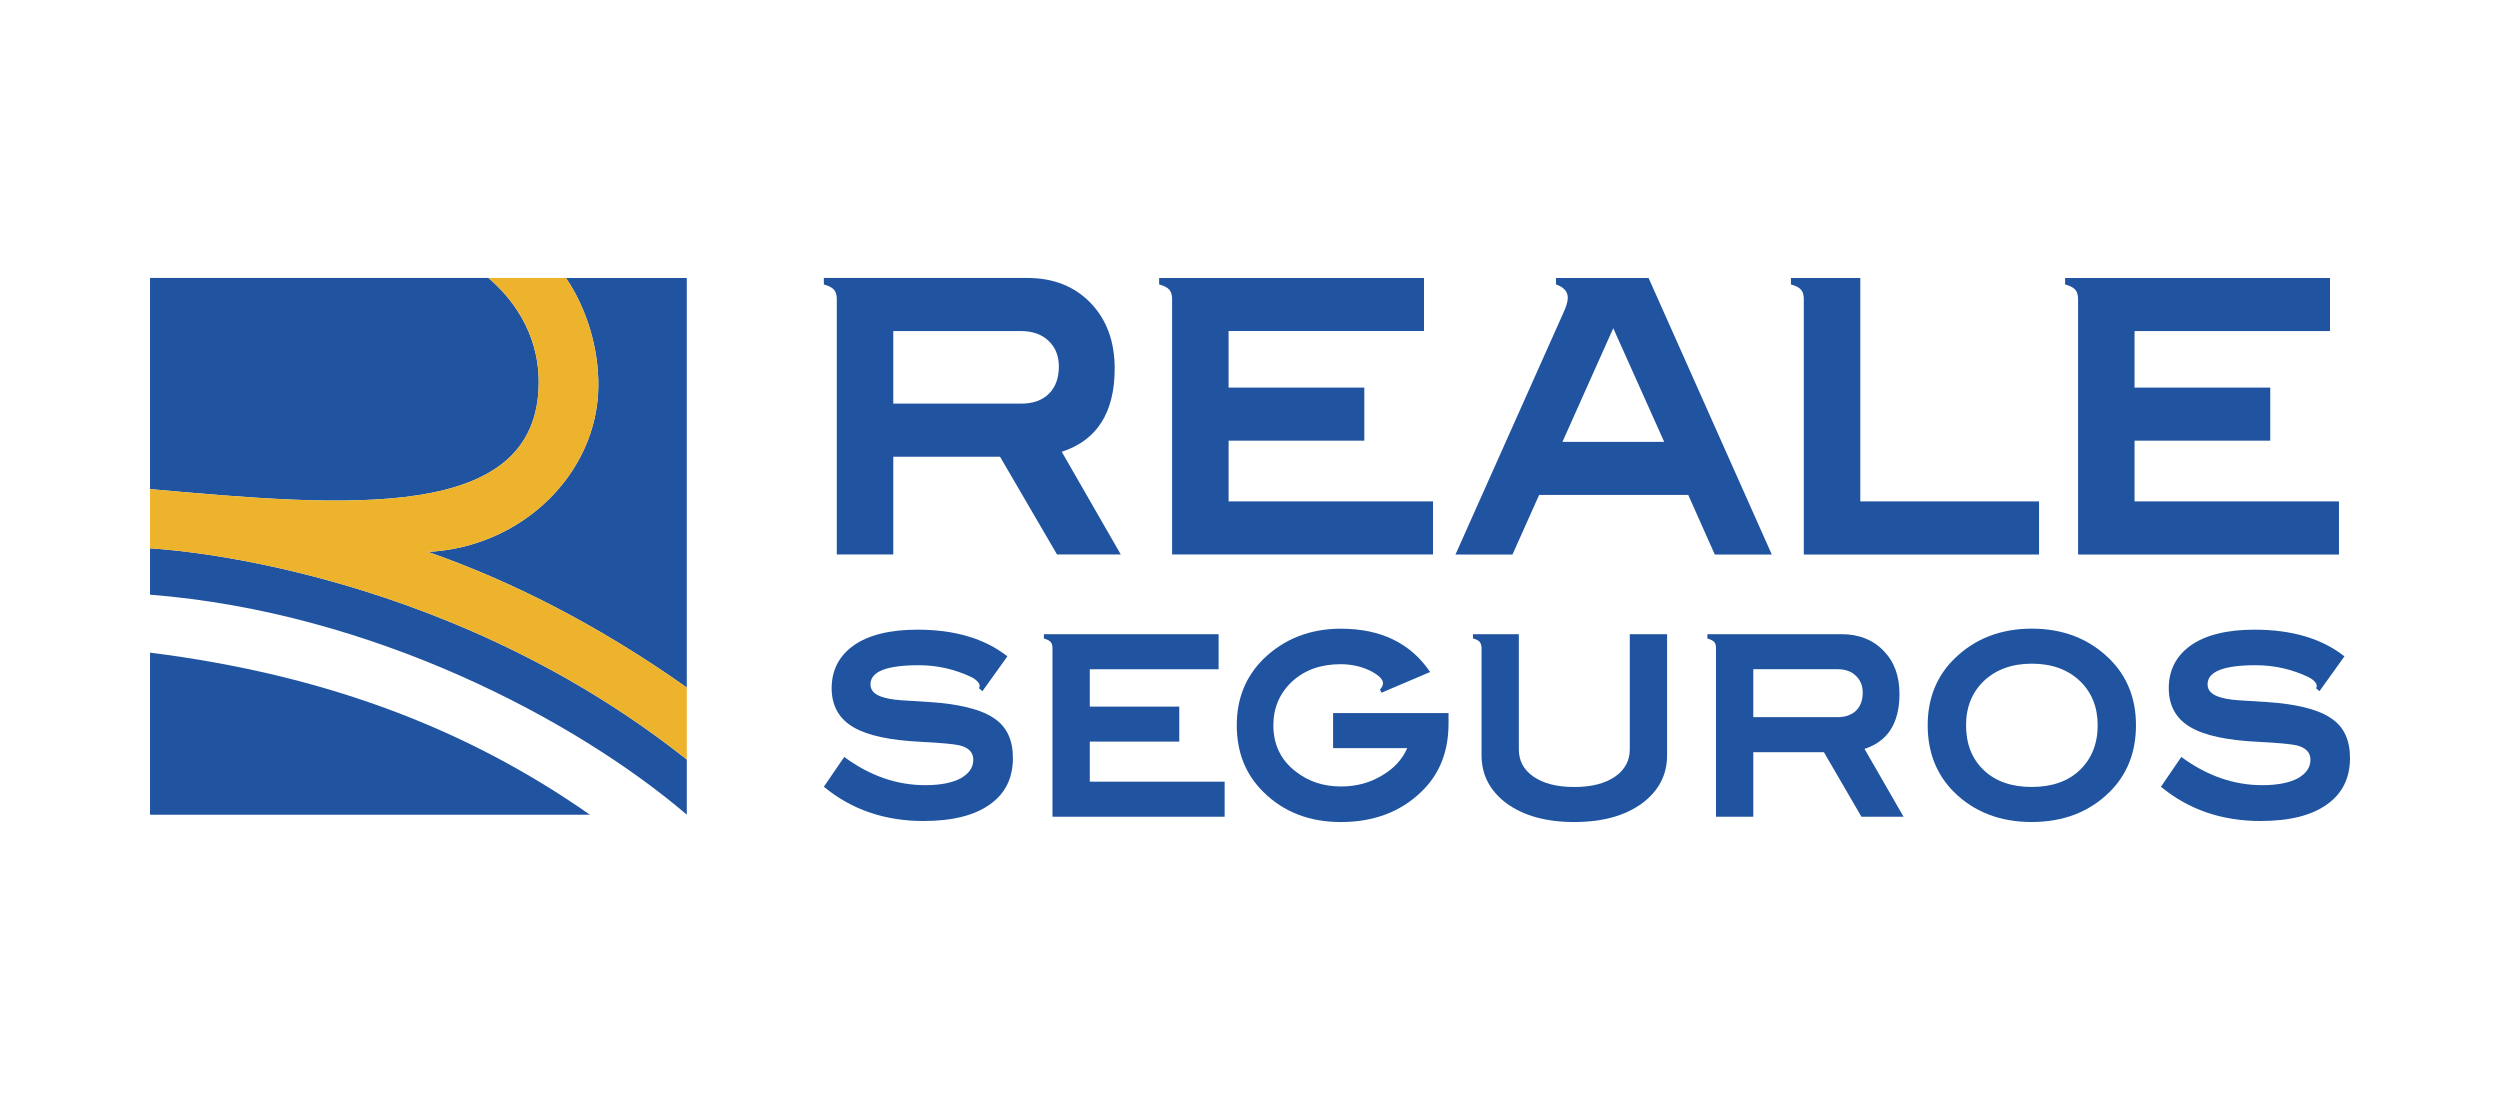
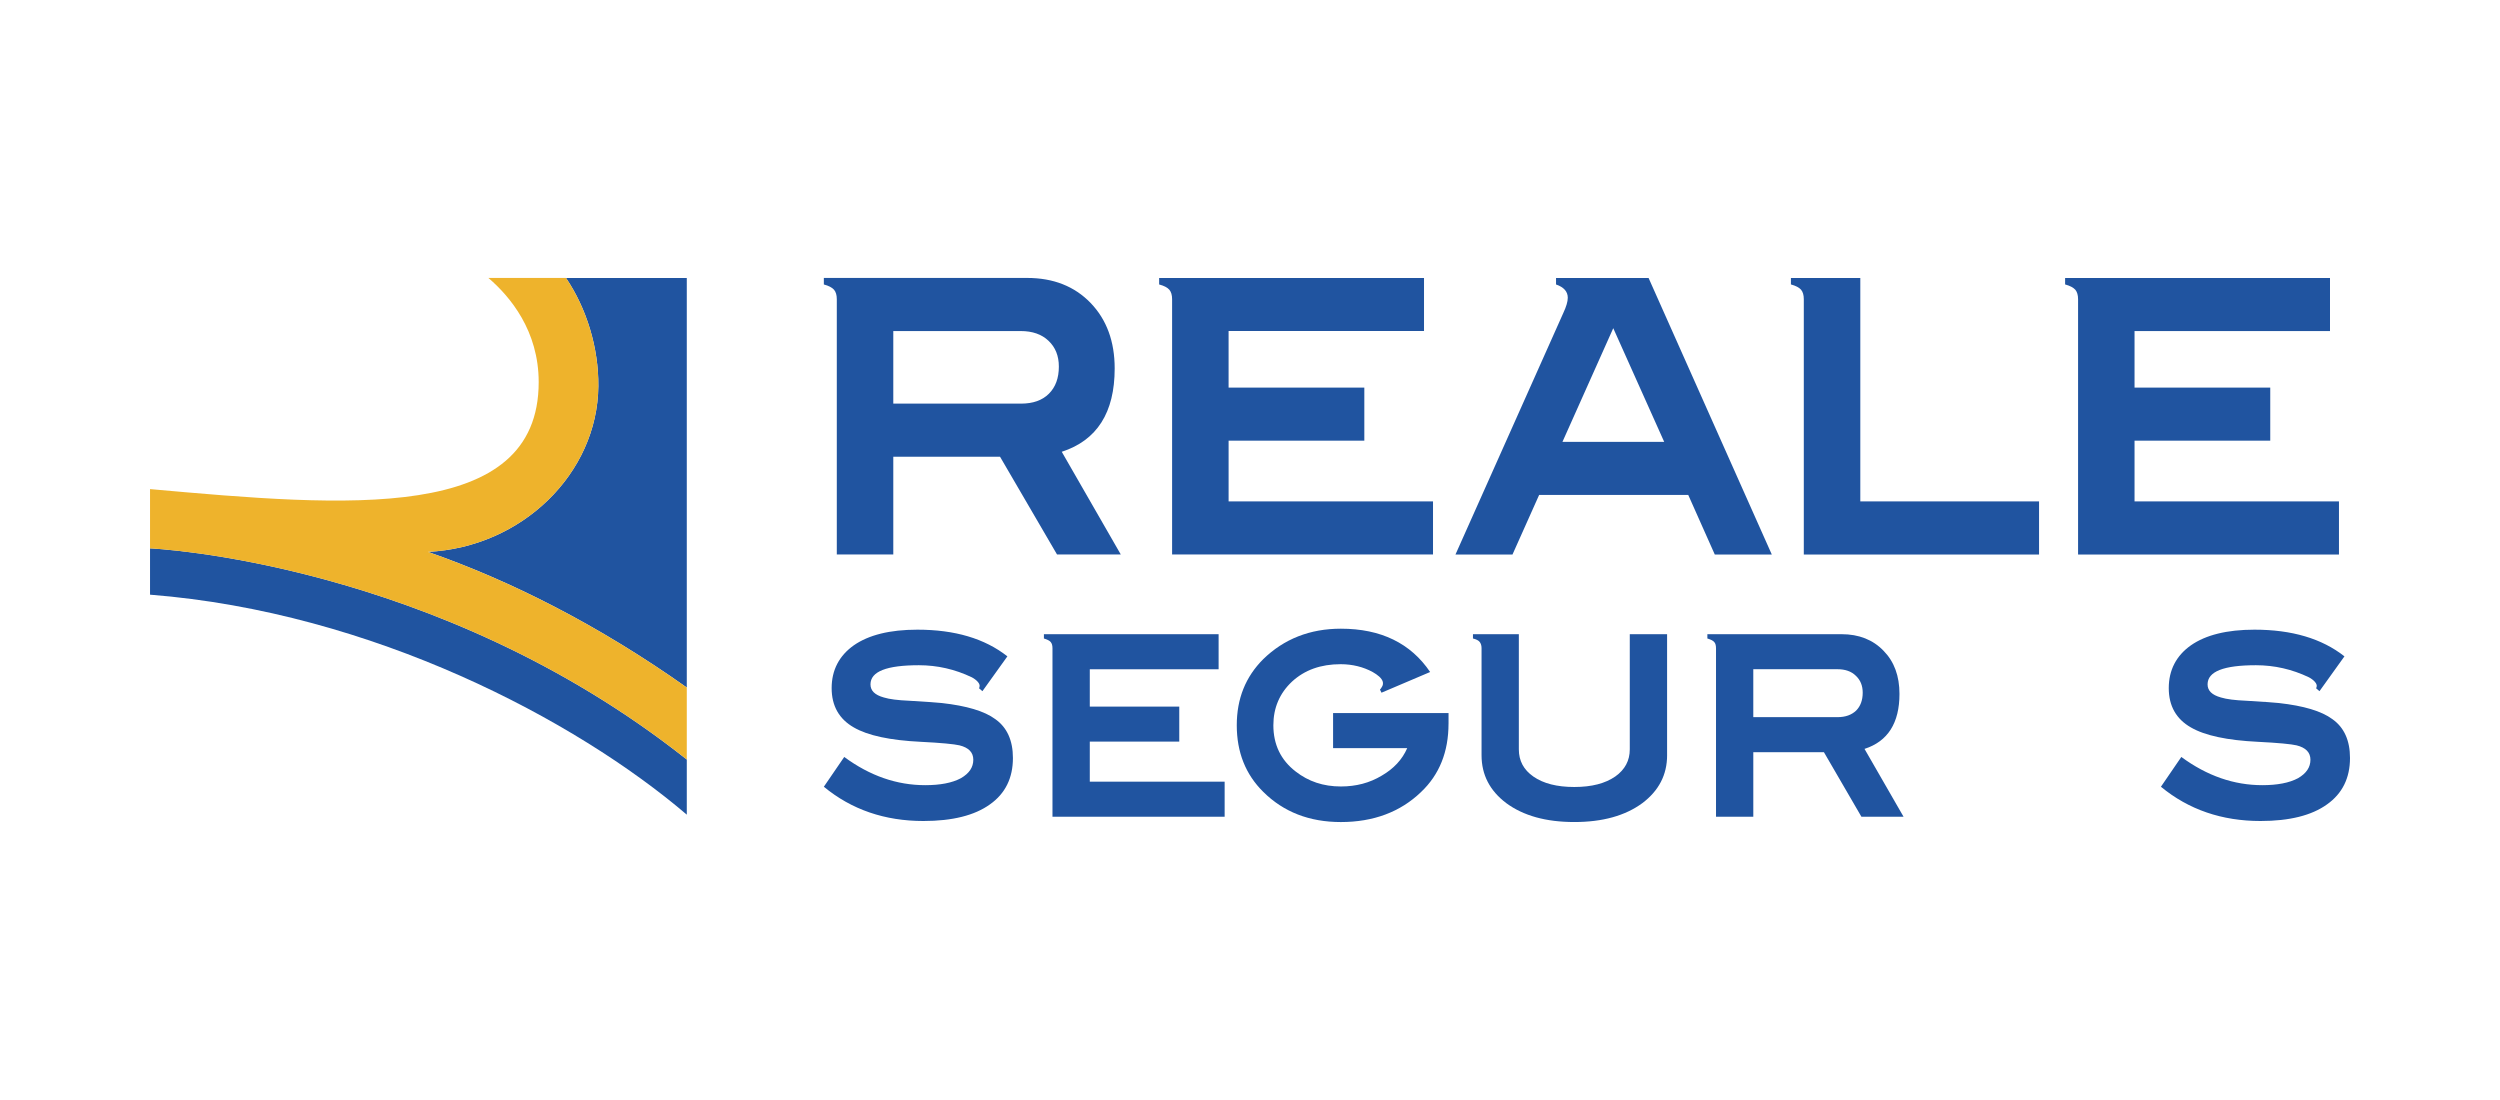
<svg xmlns="http://www.w3.org/2000/svg" version="1.1" id="Capa_1" x="0px" y="0px" width="250px" height="110px" viewBox="0 0 250 110" enable-background="new 0 0 250 110" xml:space="preserve">
  <g>
-     <path fill="#2054A0" d="M15.003,65.264v16.207h43.986C46.681,72.859,32.523,67.472,15.003,65.264" />
    <path fill="#2054A0" d="M56.6,27.797c2.062,3.042,3.274,6.99,3.236,10.828c-0.086,8.731-7.643,16.101-17.046,16.563   c8.214,2.855,17.049,7.309,25.889,13.567V27.797H56.6z" />
-     <path fill="#2054A0" d="M53.869,38.211c0-5.131-2.845-8.544-5.028-10.417H15.003V48.91C34.703,50.676,53.869,52.328,53.869,38.211" />
    <path fill="#2054A0" d="M15.003,59.468c22.257,1.753,42.6,12.542,53.676,21.999v-5.512C43.614,56.072,15.003,54.834,15.003,54.834   V59.468z" />
    <path fill="#EEB32C" d="M59.836,38.625c0.035-3.838-1.175-7.787-3.236-10.831h-7.761c2.186,1.872,5.03,5.285,5.03,10.417   c0,14.115-19.168,12.465-38.866,10.699v5.927c0,0,28.611,1.238,53.676,21.118v-7.2c-8.84-6.261-17.675-10.71-25.889-13.567   C52.193,54.726,59.75,47.361,59.836,38.625" />
    <path fill="#2054A0" d="M166.419,44.186h-10.174l5.081-11.366L166.419,44.186z M145.546,55.454h5.702l2.666-5.962h14.91   l2.655,5.962h5.702l-12.323-27.656h-6.966h-2.289v0.649c0.781,0.268,1.175,0.712,1.175,1.329c0,0.386-0.156,0.899-0.444,1.516   L145.546,55.454z" />
    <path fill="#2054A0" d="M207.807,29.919v25.532h26.09v-5.311h-20.443V44.07h13.571v-5.311h-13.571v-5.652H233v-5.31h-25.193h-1.296   v0.646c0.482,0.131,0.82,0.311,1.016,0.525C207.713,29.189,207.807,29.505,207.807,29.919" />
    <path fill="#2054A0" d="M122.859,44.07h13.574v-5.311h-13.574v-5.657h19.542v-5.305H117.21h-1.296v0.649   c0.49,0.129,0.826,0.306,1.016,0.523c0.188,0.217,0.28,0.536,0.28,0.953v25.526h26.091v-5.305h-20.441V44.07z" />
-     <rect x="15" y="27.797" fill="none" width="220" height="54.408" />
    <path fill="#2054A0" d="M180.38,29.919v25.532h23.525v-5.311h-17.874V27.797h-5.651h-1.288v0.646   c0.482,0.131,0.821,0.311,1.011,0.525C180.289,29.189,180.38,29.505,180.38,29.919" />
    <path fill="#2054A0" d="M104.89,39.373c-0.662,0.662-1.595,0.99-2.792,0.99H89.329v-7.258h12.738c1.177,0,2.104,0.324,2.786,0.975   c0.688,0.649,1.033,1.508,1.033,2.577C105.887,37.807,105.554,38.711,104.89,39.373 M111.468,36.849   c0-2.696-0.798-4.881-2.405-6.551c-1.609-1.667-3.724-2.504-6.354-2.504H83.68h-1.296v0.652c0.487,0.129,0.821,0.306,1.016,0.523   c0.188,0.217,0.28,0.536,0.28,0.953v25.526h5.649v-9.772h10.677l5.697,9.772h6.376l-5.904-10.27   C109.704,44.032,111.468,41.258,111.468,36.849" />
    <path fill="#2054A0" d="M101.292,75.801c0,1.99-0.756,3.549-2.297,4.637c-1.536,1.105-3.755,1.662-6.652,1.662   c-3.86,0-7.183-1.135-9.959-3.426l2.039-2.979c2.571,1.895,5.27,2.822,8.097,2.822c1.485,0,2.693-0.223,3.577-0.701   c0.829-0.482,1.233-1.086,1.233-1.844c0-0.727-0.452-1.207-1.382-1.438c-0.533-0.123-1.816-0.25-3.86-0.352   c-3.075-0.148-5.318-0.629-6.705-1.438c-1.46-0.834-2.218-2.139-2.218-3.931c0-1.813,0.758-3.249,2.218-4.282   c1.488-1.035,3.605-1.564,6.354-1.564c3.731,0,6.73,0.88,9.002,2.668l-2.496,3.482l-0.331-0.278   c0.028-0.075,0.028-0.151,0.046-0.202c0.058-0.277-0.298-0.652-0.773-0.906c-1.695-0.809-3.459-1.209-5.295-1.209   c-3.227,0-4.841,0.625-4.841,1.916c0,0.629,0.427,1.056,1.334,1.309c0.558,0.174,1.414,0.28,2.549,0.328   c1.71,0.102,2.794,0.177,3.252,0.228c2.468,0.275,4.259,0.806,5.343,1.608C100.711,72.746,101.292,74.059,101.292,75.801" />
    <path fill="#2054A0" d="M122.465,81.672h-17.217V64.834c0-0.277-0.051-0.482-0.177-0.629c-0.127-0.152-0.354-0.256-0.68-0.356   v-0.43h17.47v3.507h-12.882v3.731h8.948v3.505h-8.948v4.006h13.485V81.672z" />
    <path fill="#2054A0" d="M144.852,72.373c0,2.791-0.904,5.088-2.749,6.83c-2.063,1.992-4.762,3.002-8.016,3.002   c-3.15,0-5.745-1.01-7.767-3.025c-1.764-1.744-2.643-3.963-2.643-6.656c0-2.652,0.879-4.842,2.643-6.604   c2.069-2.021,4.669-3.051,7.767-3.051c4.009,0,6.985,1.459,8.926,4.332l-4.863,2.069l-0.154-0.309   c0.075-0.096,0.154-0.169,0.177-0.247c0.126-0.152,0.151-0.402,0.101-0.551c-0.101-0.359-0.527-0.688-1.01-0.963   c-0.93-0.506-2.017-0.781-3.201-0.781c-1.993,0-3.605,0.582-4.866,1.744c-1.23,1.156-1.861,2.619-1.861,4.359   c0,1.916,0.729,3.475,2.24,4.635c1.266,0.984,2.749,1.49,4.513,1.49c1.516,0,2.875-0.354,4.085-1.084   c1.183-0.686,2.041-1.59,2.547-2.748h-7.413v-3.51h11.546V72.373z" />
    <path fill="#2054A0" d="M166.71,75.521c0,1.965-0.834,3.553-2.471,4.789c-1.716,1.264-3.984,1.893-6.807,1.893   c-2.827,0-5.096-0.629-6.809-1.893c-1.637-1.236-2.468-2.824-2.468-4.789V64.807c0-0.275-0.076-0.479-0.2-0.629   c-0.104-0.127-0.33-0.254-0.659-0.329v-0.43h4.588v11.522c0,1.133,0.48,2.041,1.463,2.721c0.985,0.684,2.345,1.037,4.085,1.037   c1.736,0,3.098-0.354,4.108-1.059c0.957-0.68,1.438-1.588,1.438-2.699V63.419h3.731V75.521z" />
    <path fill="#2054A0" d="M186.271,69.268c0-0.705-0.229-1.26-0.682-1.686c-0.45-0.454-1.087-0.661-1.842-0.661h-8.418v4.794h8.418   c0.809,0,1.414-0.227,1.866-0.656C186.042,70.629,186.271,70.028,186.271,69.268 M186.141,81.672l-3.75-6.455h-7.061v6.455h-3.729   V64.834c0-0.277-0.053-0.506-0.179-0.629c-0.127-0.152-0.352-0.256-0.685-0.356v-0.43h13.417c1.735,0,3.148,0.556,4.209,1.667   c1.062,1.082,1.584,2.52,1.584,4.306c0,2.899-1.157,4.745-3.496,5.497l3.903,6.783H186.141z" />
-     <path fill="#2054A0" d="M209.767,72.521c0-1.816-0.604-3.302-1.793-4.438c-1.208-1.132-2.8-1.716-4.788-1.716   c-1.993,0-3.577,0.584-4.787,1.716c-1.188,1.137-1.794,2.622-1.794,4.438c0,1.865,0.584,3.354,1.766,4.49   c1.186,1.133,2.802,1.684,4.793,1.684c2.011,0,3.628-0.551,4.811-1.684C209.163,75.875,209.767,74.387,209.767,72.521    M213.597,72.521c0,2.721-0.884,4.939-2.645,6.682c-2.014,1.992-4.616,2.998-7.789,2.998c-3.153,0-5.75-1.006-7.764-2.998   c-1.743-1.742-2.63-3.961-2.63-6.682c0-2.673,0.887-4.894,2.65-6.631c2.046-2.017,4.641-3.025,7.766-3.025   c3.123,0,5.723,1.009,7.767,3.025C212.713,67.628,213.597,69.849,213.597,72.521" />
    <path fill="#2054A0" d="M235,75.801c0,1.99-0.758,3.549-2.296,4.637c-1.533,1.105-3.752,1.662-6.654,1.662   c-3.858,0-7.183-1.135-9.957-3.426l2.039-2.979c2.574,1.895,5.272,2.822,8.097,2.822c1.483,0,2.693-0.223,3.583-0.701   c0.823-0.482,1.232-1.086,1.232-1.844c0-0.727-0.46-1.207-1.39-1.438c-0.53-0.123-1.813-0.25-3.854-0.352   c-3.077-0.148-5.321-0.629-6.708-1.438c-1.463-0.834-2.216-2.139-2.216-3.931c0-1.813,0.753-3.249,2.216-4.282   c1.485-1.035,3.605-1.564,6.354-1.564c3.727,0,6.73,0.88,8.999,2.668l-2.496,3.482l-0.331-0.278   c0.028-0.075,0.028-0.151,0.054-0.202c0.051-0.277-0.301-0.652-0.778-0.906c-1.695-0.809-3.459-1.209-5.298-1.209   c-3.227,0-4.838,0.625-4.838,1.916c0,0.629,0.43,1.056,1.334,1.309c0.556,0.174,1.412,0.28,2.547,0.328   c1.715,0.102,2.796,0.177,3.251,0.228c2.474,0.275,4.262,0.806,5.344,1.608C234.419,72.746,235,74.059,235,75.801" />
  </g>
</svg>